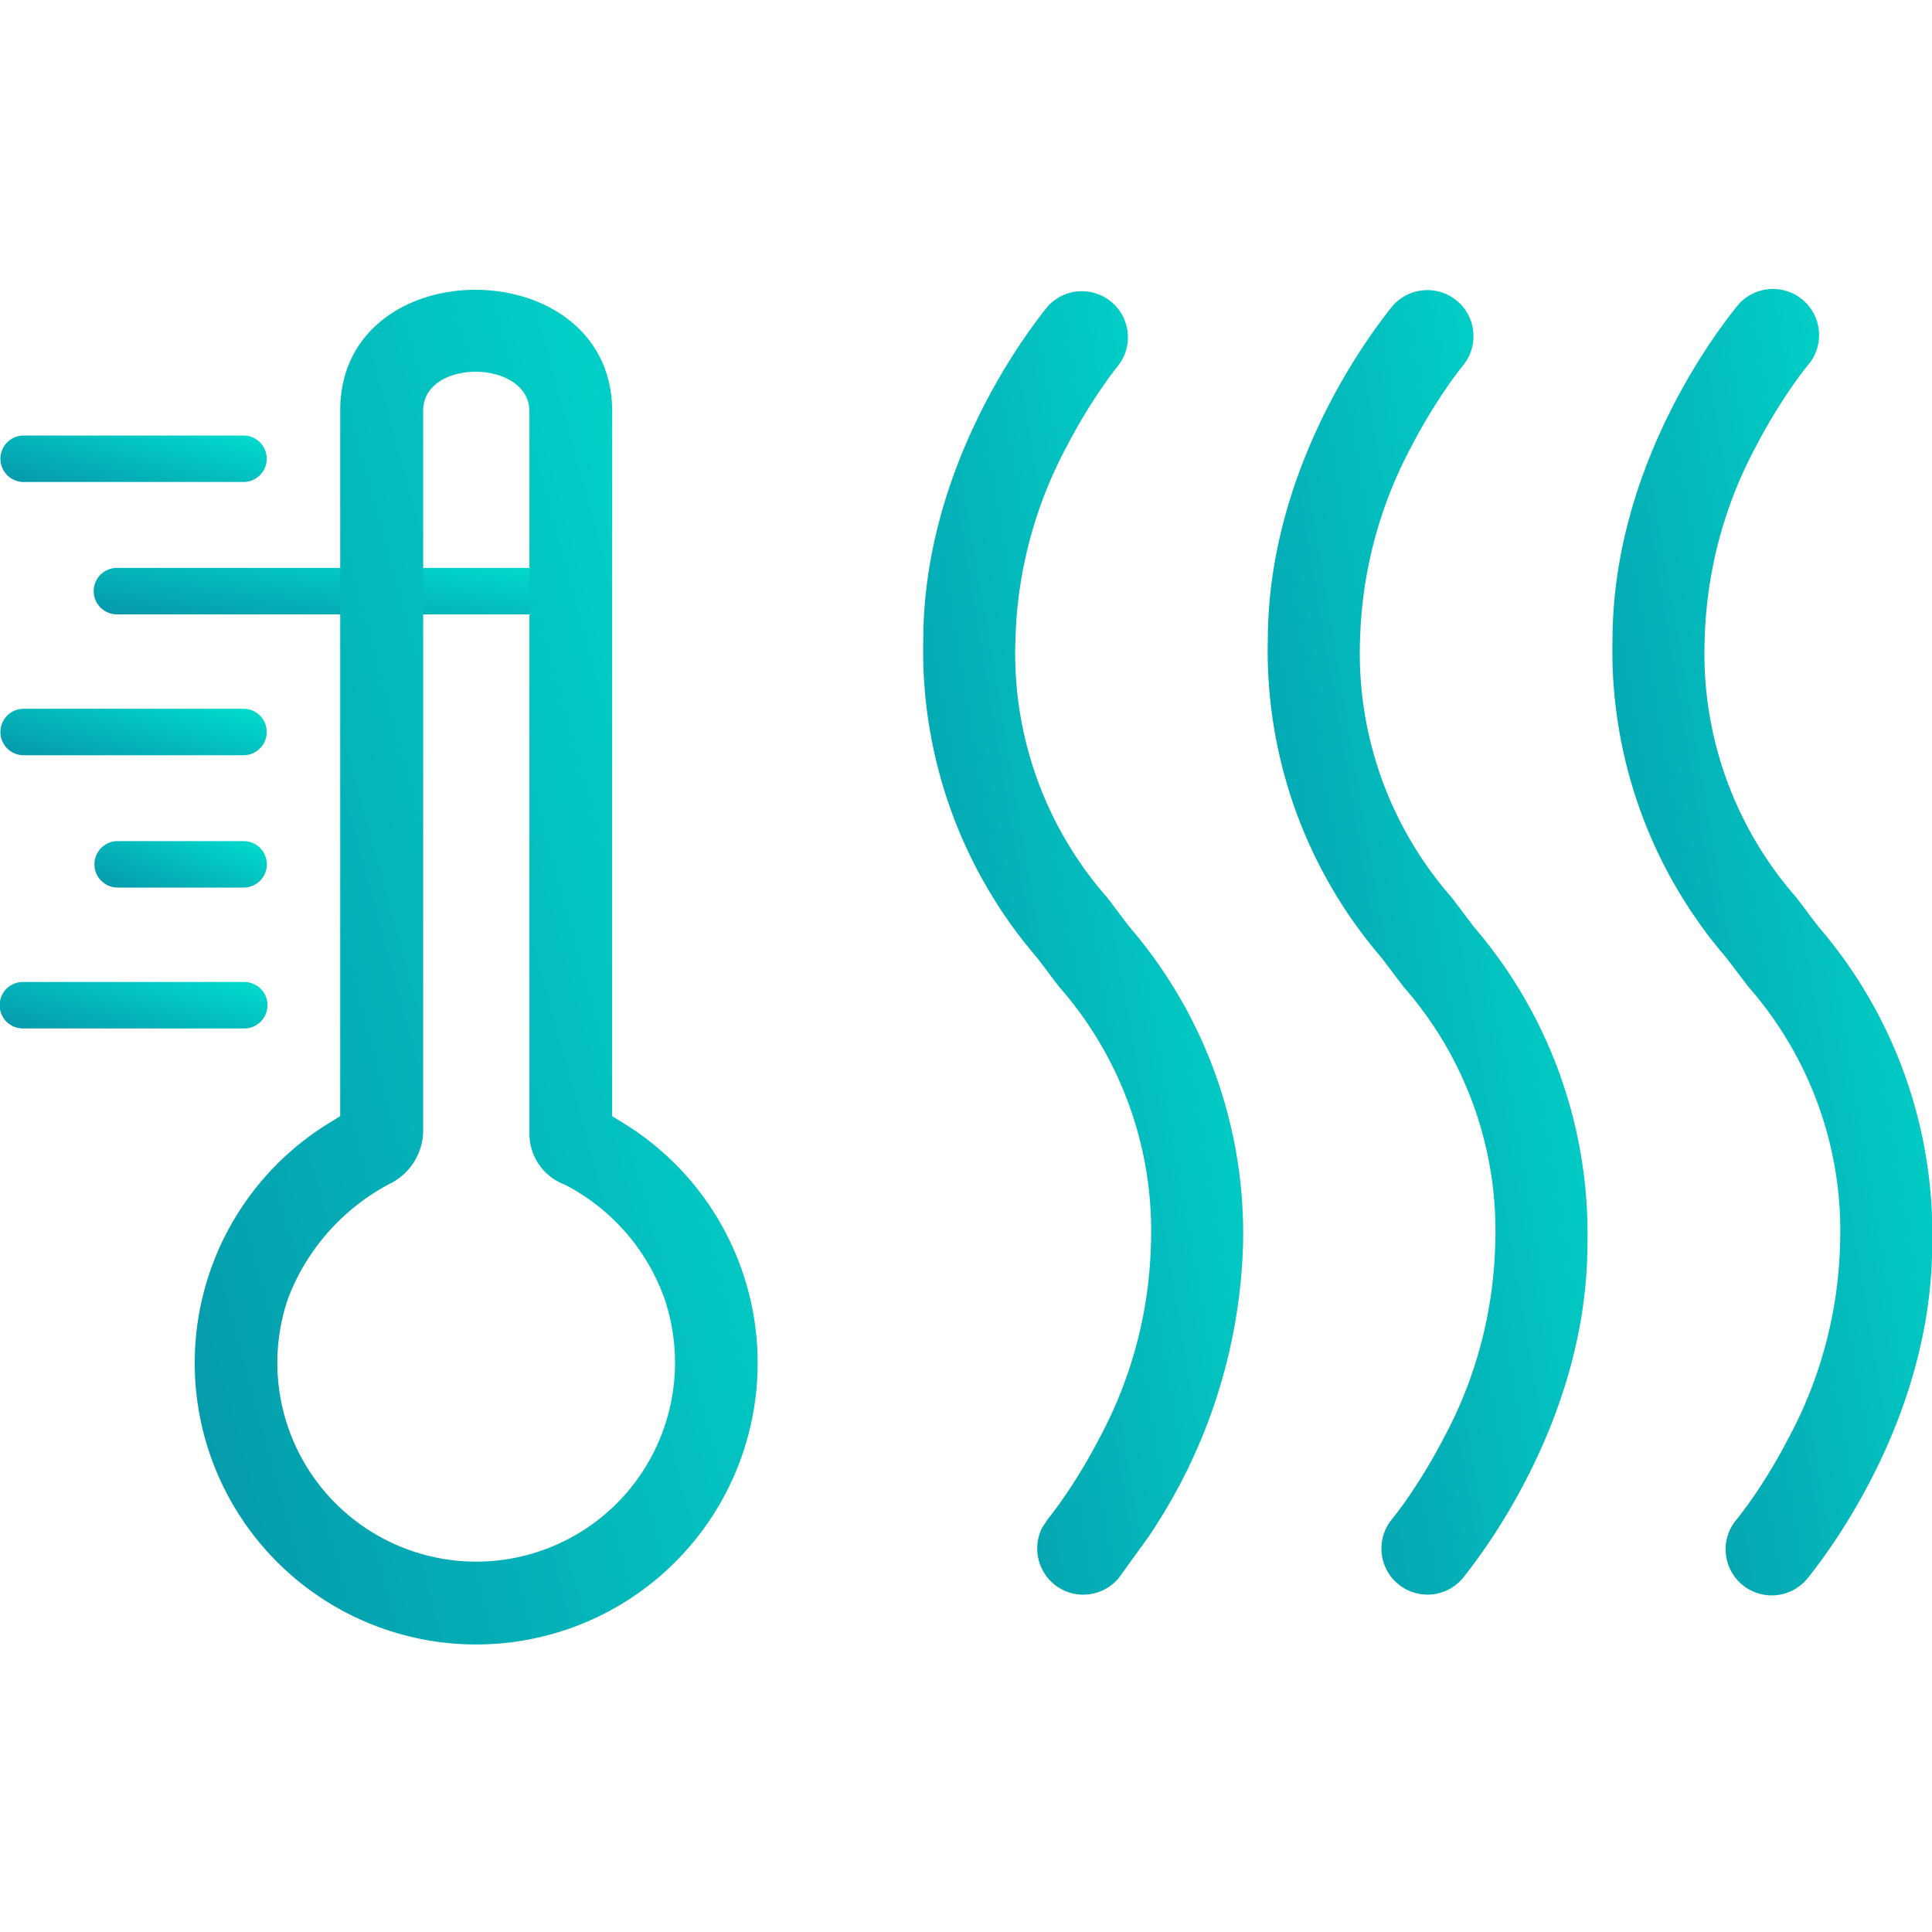
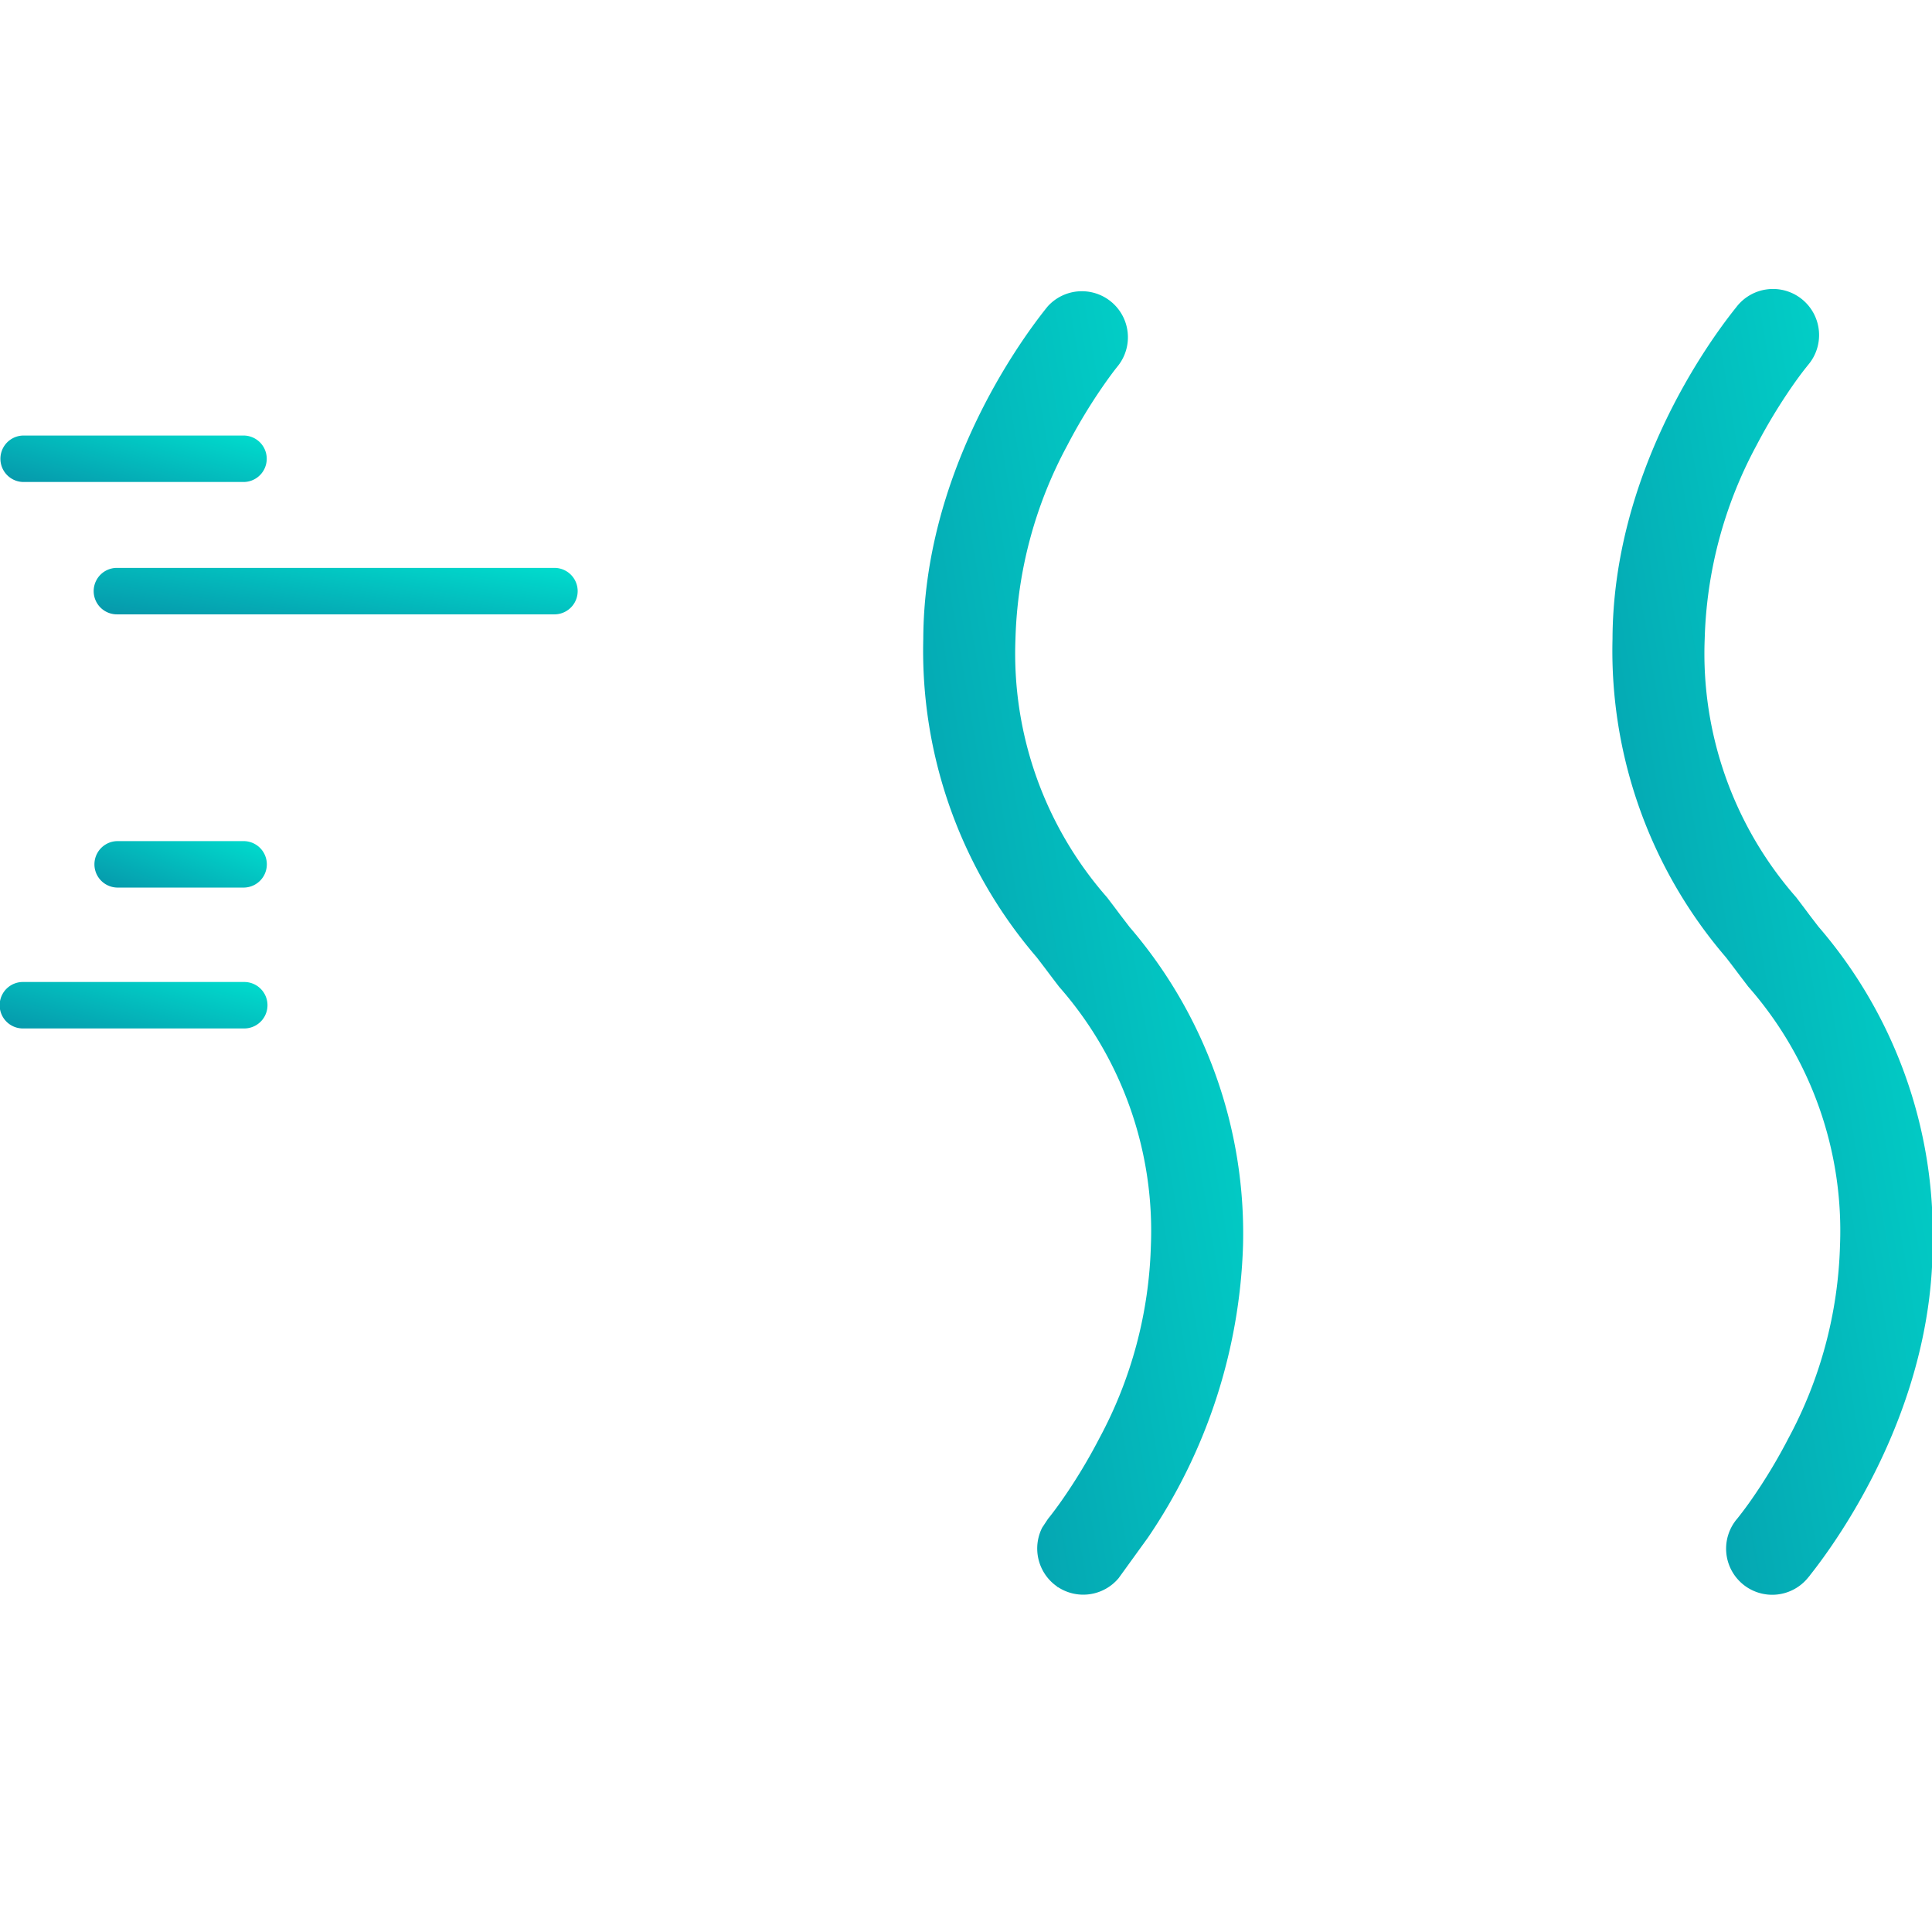
<svg xmlns="http://www.w3.org/2000/svg" width="80" height="80" viewBox="0 0 80 80">
  <defs>
    <linearGradient id="linear-gradient" x1="0.07" y1="1.064" x2="1.258" y2="0.251" gradientUnits="objectBoundingBox">
      <stop offset="0" stop-color="#0698ab" />
      <stop offset="1" stop-color="#00e1d0" />
    </linearGradient>
    <clipPath id="clip-path">
      <rect id="Rectangle_1926" data-name="Rectangle 1926" width="80" height="80" fill="url(#linear-gradient)" />
    </clipPath>
  </defs>
  <g id="Icon7" clip-path="url(#clip-path)">
    <g id="Icon4" clip-path="url(#clip-path)">
      <g id="Group_2591" data-name="Group 2591" transform="translate(-6.909 -6.494)">
        <path id="Path_11458" data-name="Path 11458" d="M11.323,40.741a.962.962,0,0,1,0-1.923H16.6a.962.962,0,0,1,0,1.923Z" transform="translate(0.427 2.505)" fill-rule="evenodd" fill="url(#linear-gradient)" />
        <path id="Path_11459" data-name="Path 11459" d="M11.323,30.669a.962.962,0,1,1,0-1.924H29.44a.962.962,0,1,1,0,1.924Z" transform="translate(0.427 1.264)" fill-rule="evenodd" fill="url(#linear-gradient)" />
        <path id="Path_11460" data-name="Path 11460" d="M7.857,45.935a.962.962,0,1,1,0-1.924h9.166a.962.962,0,0,1,0,1.924Z" transform="translate(0 3.145)" fill-rule="evenodd" fill="url(#linear-gradient)" />
-         <path id="Path_11461" data-name="Path 11461" d="M7.857,35.862a.962.962,0,0,1,0-1.923h9.166a.962.962,0,0,1,0,1.923Z" transform="translate(0 1.904)" fill-rule="evenodd" fill="url(#linear-gradient)" />
        <path id="Path_11462" data-name="Path 11462" d="M7.857,25.79a.962.962,0,0,1,0-1.923h9.166a.962.962,0,0,1,0,1.923Z" transform="translate(0 0.662)" fill-rule="evenodd" fill="url(#linear-gradient)" />
-         <path id="Path_11463" data-name="Path 11463" d="M61.793,44.363c-.174-.234-.353-.468-.535-.707a15.318,15.318,0,0,1-3.792-10.7,17.922,17.922,0,0,1,2.139-8,22.928,22.928,0,0,1,1.493-2.48c.313-.454.529-.722.611-.823l.028-.037A1.909,1.909,0,0,0,58.8,19.177l-.062.079c-1.2,1.5-5.069,6.9-5.092,13.695a19.49,19.49,0,0,0,4.7,13.192c.135.175.266.347.386.507.175.235.355.471.538.711a15.3,15.3,0,0,1,3.79,10.7,17.837,17.837,0,0,1-2.138,7.994,23.143,23.143,0,0,1-1.492,2.48c-.217.312-.426.593-.62.836l-.02.025a1.908,1.908,0,0,0,2.935,2.439l.06-.071.009-.016c1.2-1.512,5.061-6.916,5.085-13.684a19.487,19.487,0,0,0-4.7-13.19Z" transform="translate(5.761)" fill="url(#linear-gradient)" />
        <path id="Path_11464" data-name="Path 11464" d="M49.479,44.87l-.389-.508c-.174-.235-.354-.471-.536-.71a15.3,15.3,0,0,1-3.792-10.7,17.879,17.879,0,0,1,2.138-8,22.847,22.847,0,0,1,1.494-2.48c.218-.313.427-.6.62-.837l.019-.025A1.907,1.907,0,0,0,46.1,19.178l-.062.076c-1.2,1.506-5.068,6.9-5.093,13.7a19.472,19.472,0,0,0,4.7,13.184c.136.177.268.349.391.512.174.234.353.468.534.705a15.305,15.305,0,0,1,3.8,10.706,17.863,17.863,0,0,1-2.14,8,22.851,22.851,0,0,1-1.492,2.479c-.225.324-.448.625-.629.847l-.24.363a1.917,1.917,0,0,0,.474,2.329c.048.04.1.079.151.115l-.008.015h.03a1.91,1.91,0,0,0,2.517-.366l1.213-1.678a22.76,22.76,0,0,0,3.939-12.094,19.461,19.461,0,0,0-4.706-13.2Z" transform="translate(4.195)" fill="url(#linear-gradient)" />
-         <path id="Path_11465" data-name="Path 11465" d="M74.884,44.87c-.136-.176-.267-.347-.389-.507-.175-.237-.355-.474-.538-.714a15.3,15.3,0,0,1-3.787-10.7,17.87,17.87,0,0,1,2.138-8A23.034,23.034,0,0,1,73.8,22.478c.323-.466.546-.741.619-.832l.022-.028a1.909,1.909,0,1,0-2.934-2.442l-.063.08c-1.2,1.5-5.068,6.9-5.091,13.695a19.476,19.476,0,0,0,4.7,13.188c.136.176.267.347.389.509.174.233.352.465.531.7a15.317,15.317,0,0,1,3.8,10.71,17.877,17.877,0,0,1-2.14,8,22.544,22.544,0,0,1-1.491,2.479c-.217.312-.426.593-.62.835l-.02.026a1.909,1.909,0,1,0,2.934,2.442l.061-.072.01-.017c1.2-1.511,5.058-6.915,5.082-13.685A19.481,19.481,0,0,0,74.884,44.87Z" transform="translate(7.327)" fill="url(#linear-gradient)" />
-         <path id="Path_11466" data-name="Path 11466" d="M31.873,53.022l-.5-.31V23.531c0-6.679-11.262-6.74-11.262-.036V52.712l-.5.309a11.655,11.655,0,1,0,12.262,0Zm-.311,15.727a8.234,8.234,0,0,1-13.615-8.476,8.983,8.983,0,0,1,4.3-4.805,2.469,2.469,0,0,0,1.3-2.212V23.5c0-2.179,4.4-2.132,4.4.037V53.444a2.243,2.243,0,0,0,1.457,2.1,8.532,8.532,0,0,1,4.136,4.728,8.255,8.255,0,0,1-1.978,8.477Z" transform="translate(0.885)" fill-rule="evenodd" fill="url(#linear-gradient)" />
+         <path id="Path_11465" data-name="Path 11465" d="M74.884,44.87c-.136-.176-.267-.347-.389-.507-.175-.237-.355-.474-.538-.714a15.3,15.3,0,0,1-3.787-10.7,17.87,17.87,0,0,1,2.138-8A23.034,23.034,0,0,1,73.8,22.478c.323-.466.546-.741.619-.832l.022-.028a1.909,1.909,0,1,0-2.934-2.442l-.063.08c-1.2,1.5-5.068,6.9-5.091,13.695a19.476,19.476,0,0,0,4.7,13.188c.136.176.267.347.389.509.174.233.352.465.531.7a15.317,15.317,0,0,1,3.8,10.71,17.877,17.877,0,0,1-2.14,8,22.544,22.544,0,0,1-1.491,2.479c-.217.312-.426.593-.62.835a1.909,1.909,0,1,0,2.934,2.442l.061-.072.01-.017c1.2-1.511,5.058-6.915,5.082-13.685A19.481,19.481,0,0,0,74.884,44.87Z" transform="translate(7.327)" fill="url(#linear-gradient)" />
      </g>
    </g>
  </g>
</svg>